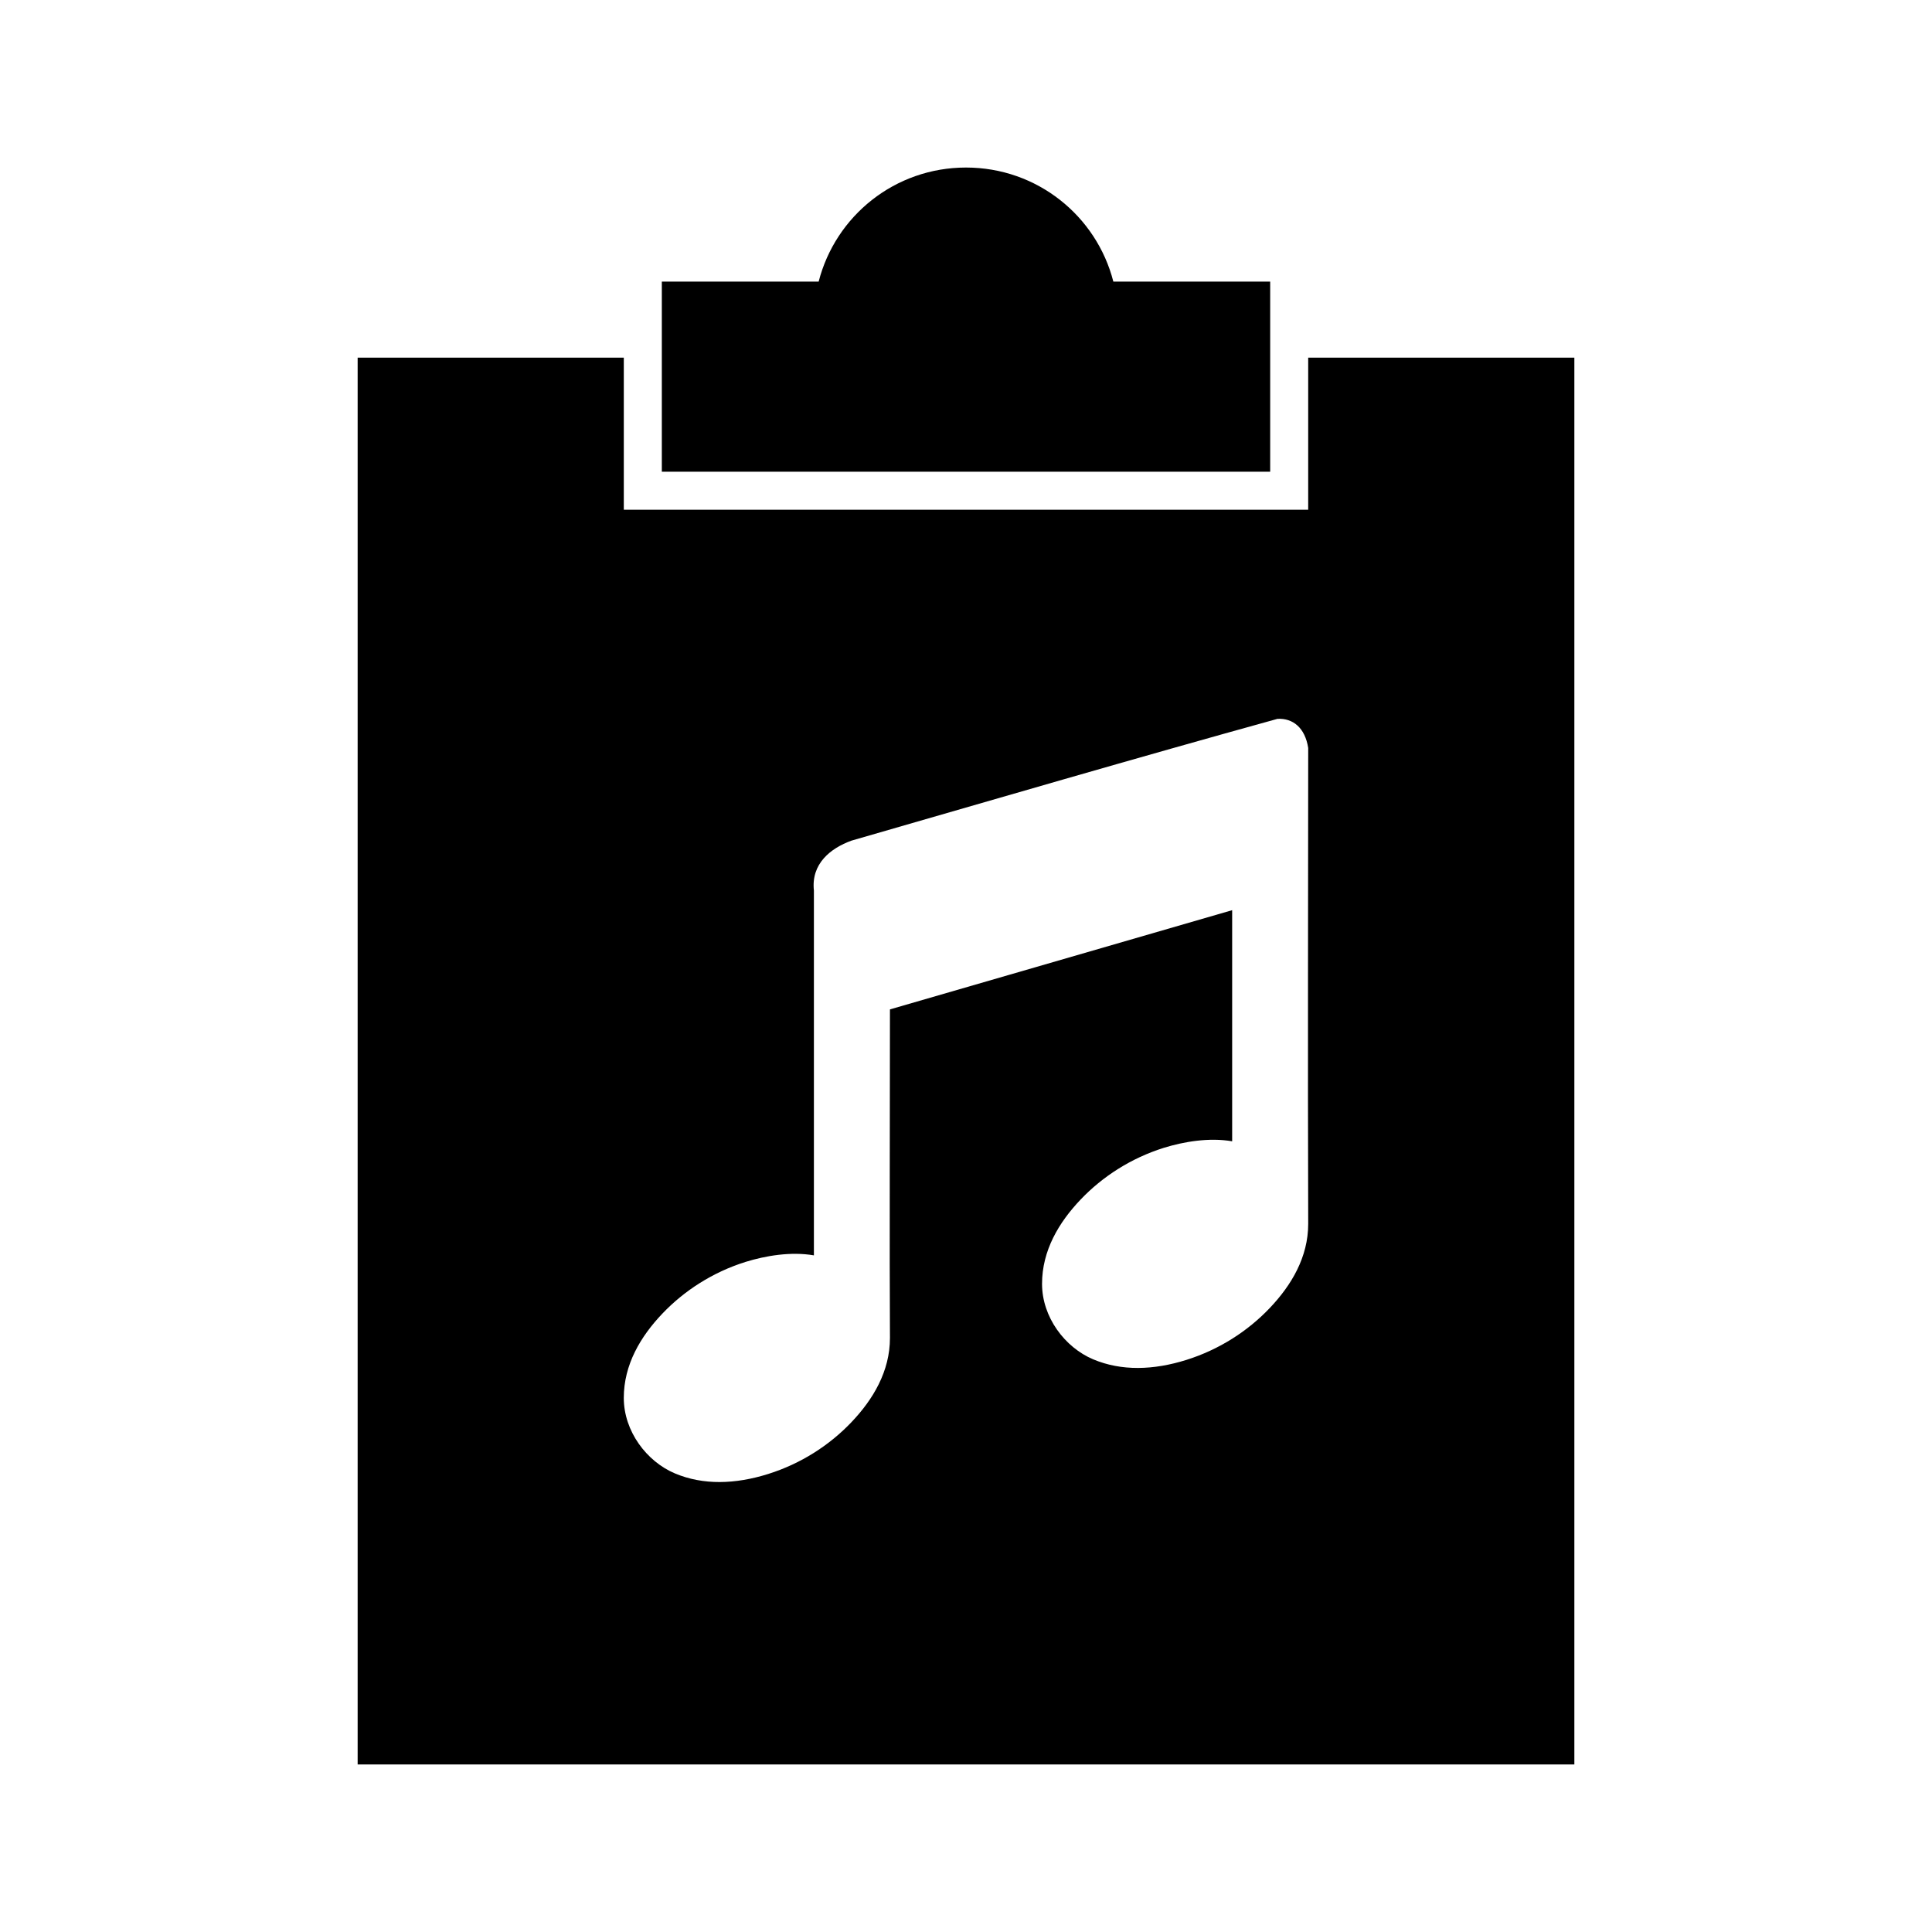
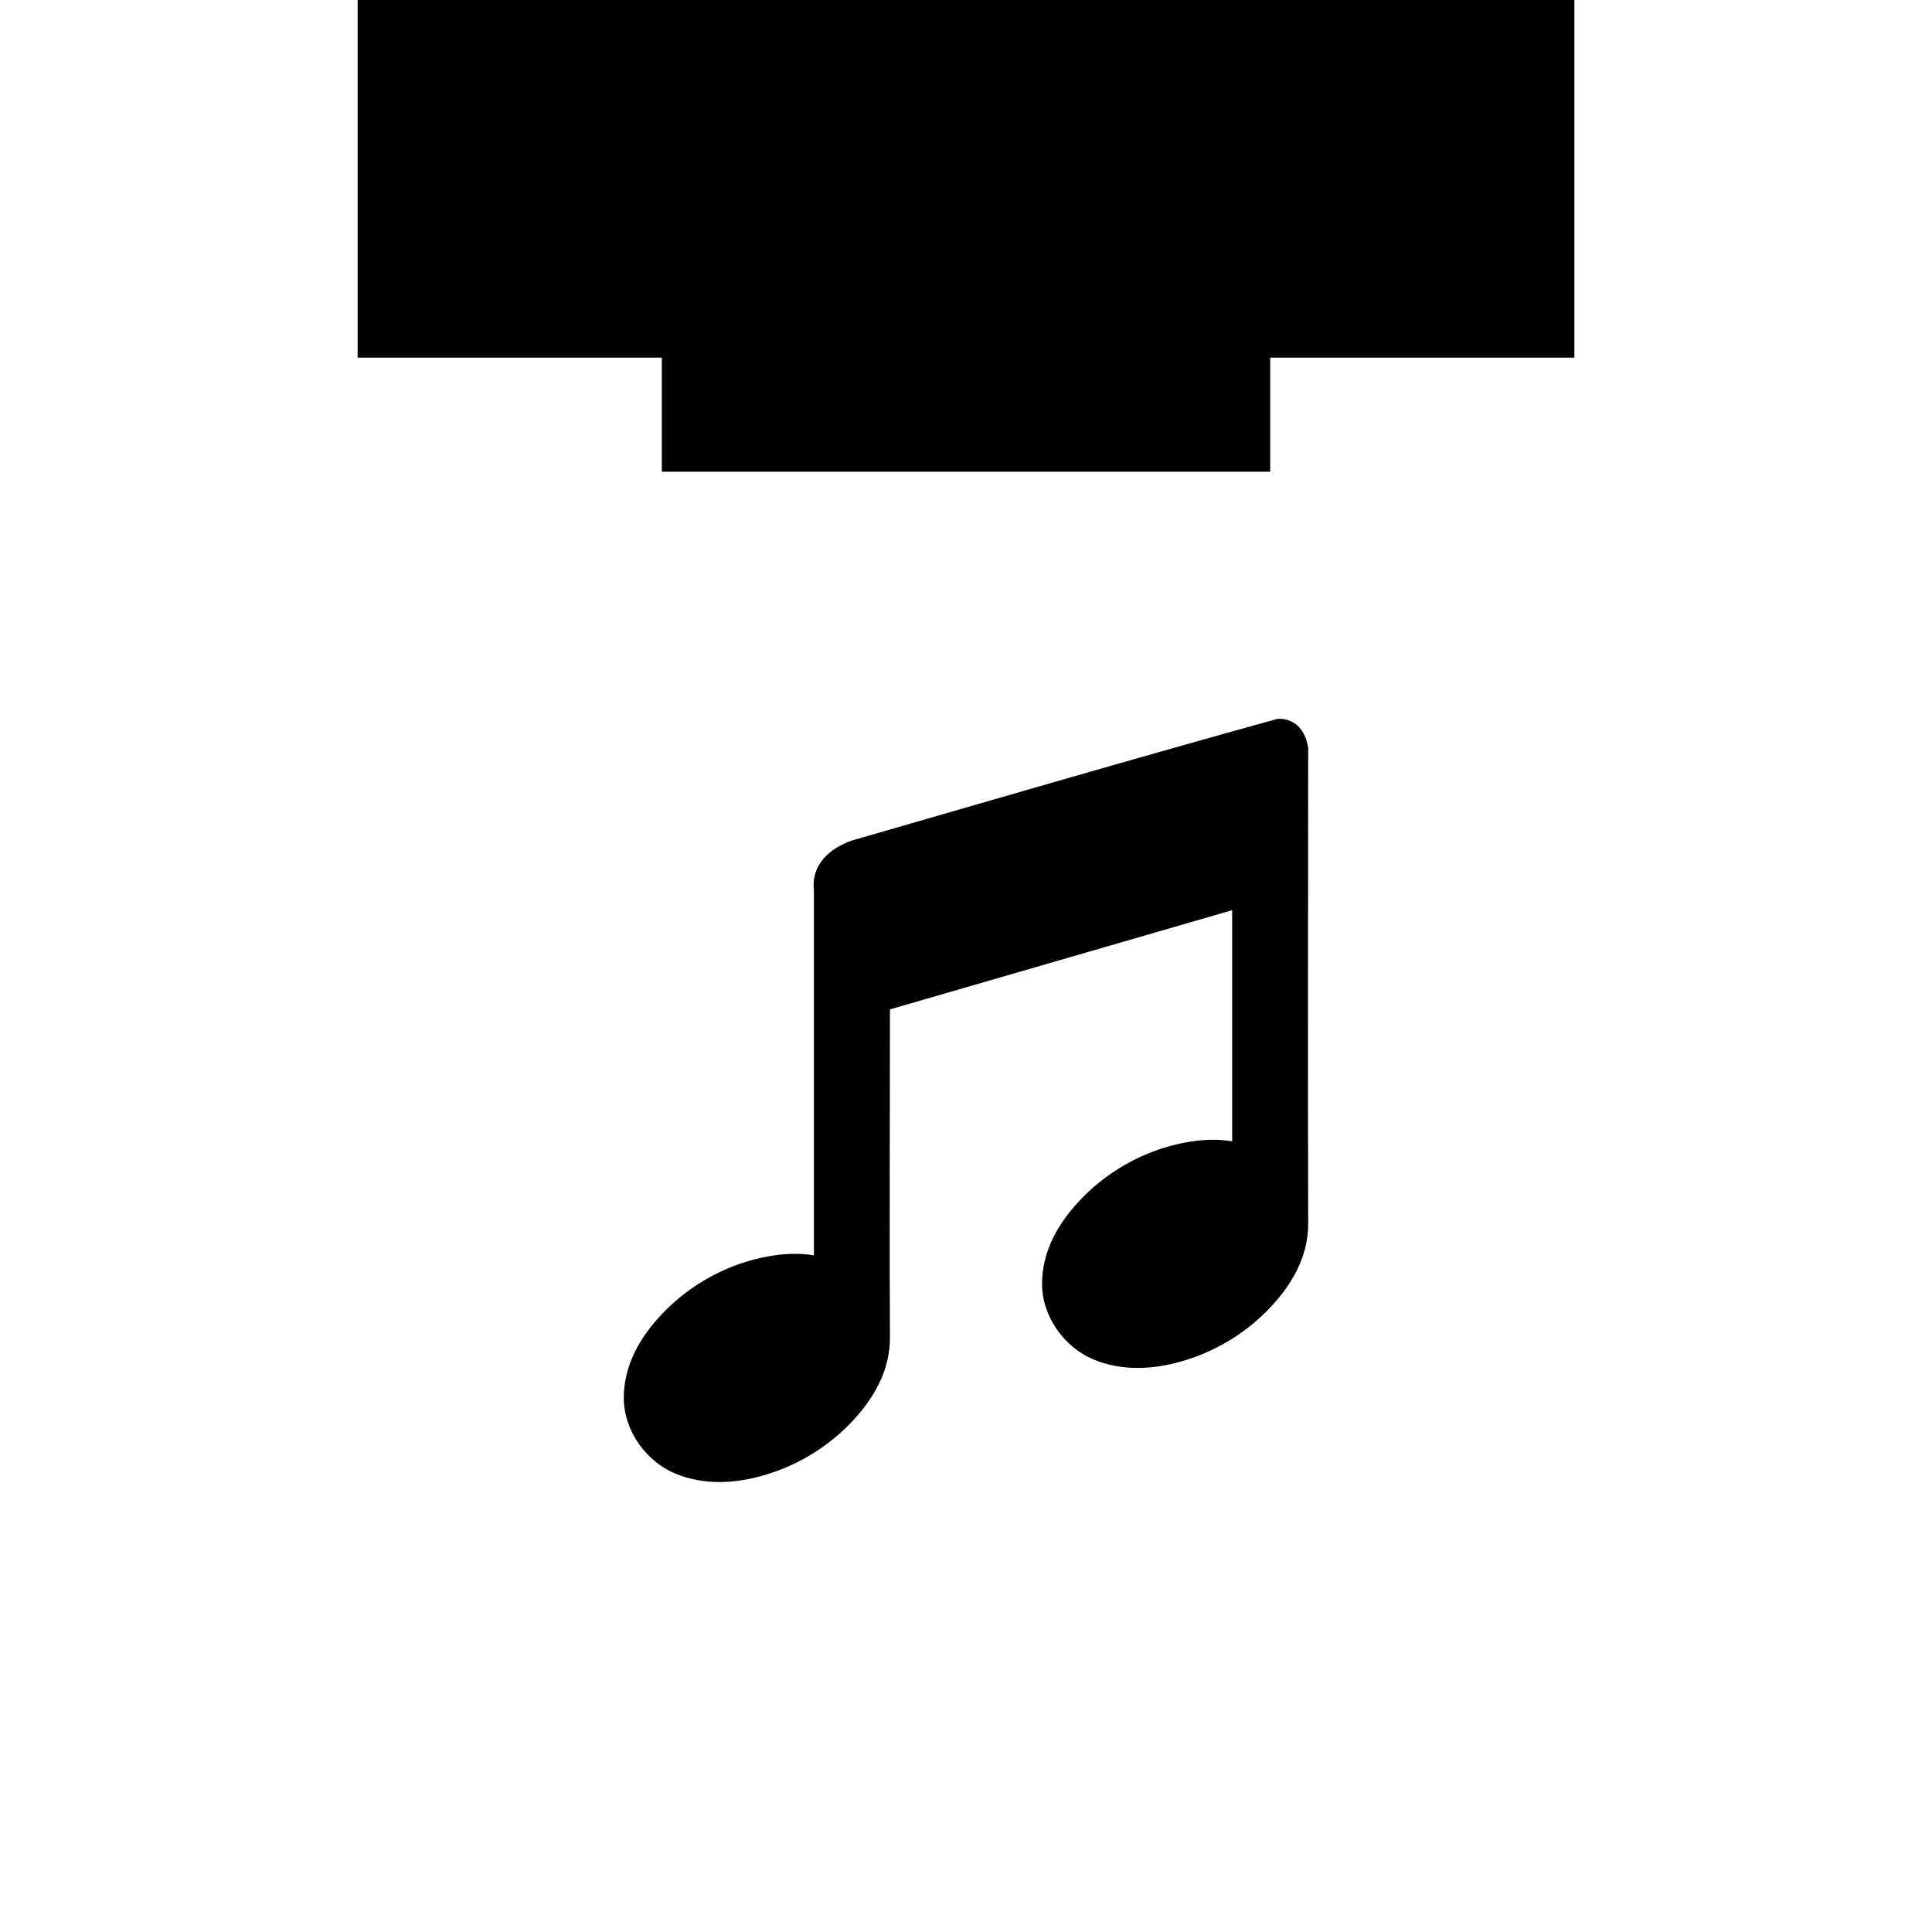
<svg xmlns="http://www.w3.org/2000/svg" fill="#000000" width="800px" height="800px" version="1.1" viewBox="144 144 512 512">
-   <path d="m400 188.4c-18.84 0-34.586 12.816-39.047 30.23h-41.562v50.383h161.22v-50.383h-41.562c-4.461-17.41-20.207-30.23-39.047-30.23zm-161.22 50.383v372.82h322.44v-372.82h-70.535v40.305h-181.37v-40.305h-70.535zm243.72 95.723c4.121-0.242 7.352 2.344 8.188 7.715-0.004 36.285-0.141 82.246 0 126.11 0 8.82-4.438 16.273-10.234 22.355-5.797 6.082-13.344 10.969-22.043 13.699-8.695 2.731-17.211 3.012-24.719-0.156-7.508-3.168-13.539-11.176-13.539-19.996 0-8.82 4.438-16.273 10.234-22.355s13.348-10.969 22.043-13.695c5.25-1.625 11.984-2.789 18.105-1.73v-61.246l-90.688 26.293c0 21.477-0.141 66.07 0 87.066 0 8.82-4.438 16.273-10.234 22.355s-13.344 10.969-22.043 13.699c-8.695 2.731-17.211 3.012-24.719-0.156-7.508-3.172-13.539-11.18-13.539-20 0-8.82 4.438-16.273 10.234-22.355s13.348-10.969 22.043-13.695c5.25-1.625 11.984-2.789 18.105-1.73 0-32.398-0.004-64.293 0-96.668-0.781-7.144 4.426-11.215 9.918-13.227 37.484-10.816 75.504-21.934 112.89-32.273z" />
+   <path d="m400 188.4c-18.84 0-34.586 12.816-39.047 30.23h-41.562v50.383h161.22v-50.383h-41.562c-4.461-17.41-20.207-30.23-39.047-30.23zm-161.22 50.383h322.44v-372.82h-70.535v40.305h-181.37v-40.305h-70.535zm243.72 95.723c4.121-0.242 7.352 2.344 8.188 7.715-0.004 36.285-0.141 82.246 0 126.11 0 8.82-4.438 16.273-10.234 22.355-5.797 6.082-13.344 10.969-22.043 13.699-8.695 2.731-17.211 3.012-24.719-0.156-7.508-3.168-13.539-11.176-13.539-19.996 0-8.82 4.438-16.273 10.234-22.355s13.348-10.969 22.043-13.695c5.25-1.625 11.984-2.789 18.105-1.73v-61.246l-90.688 26.293c0 21.477-0.141 66.07 0 87.066 0 8.82-4.438 16.273-10.234 22.355s-13.344 10.969-22.043 13.699c-8.695 2.731-17.211 3.012-24.719-0.156-7.508-3.172-13.539-11.18-13.539-20 0-8.82 4.438-16.273 10.234-22.355s13.348-10.969 22.043-13.695c5.25-1.625 11.984-2.789 18.105-1.73 0-32.398-0.004-64.293 0-96.668-0.781-7.144 4.426-11.215 9.918-13.227 37.484-10.816 75.504-21.934 112.89-32.273z" />
</svg>